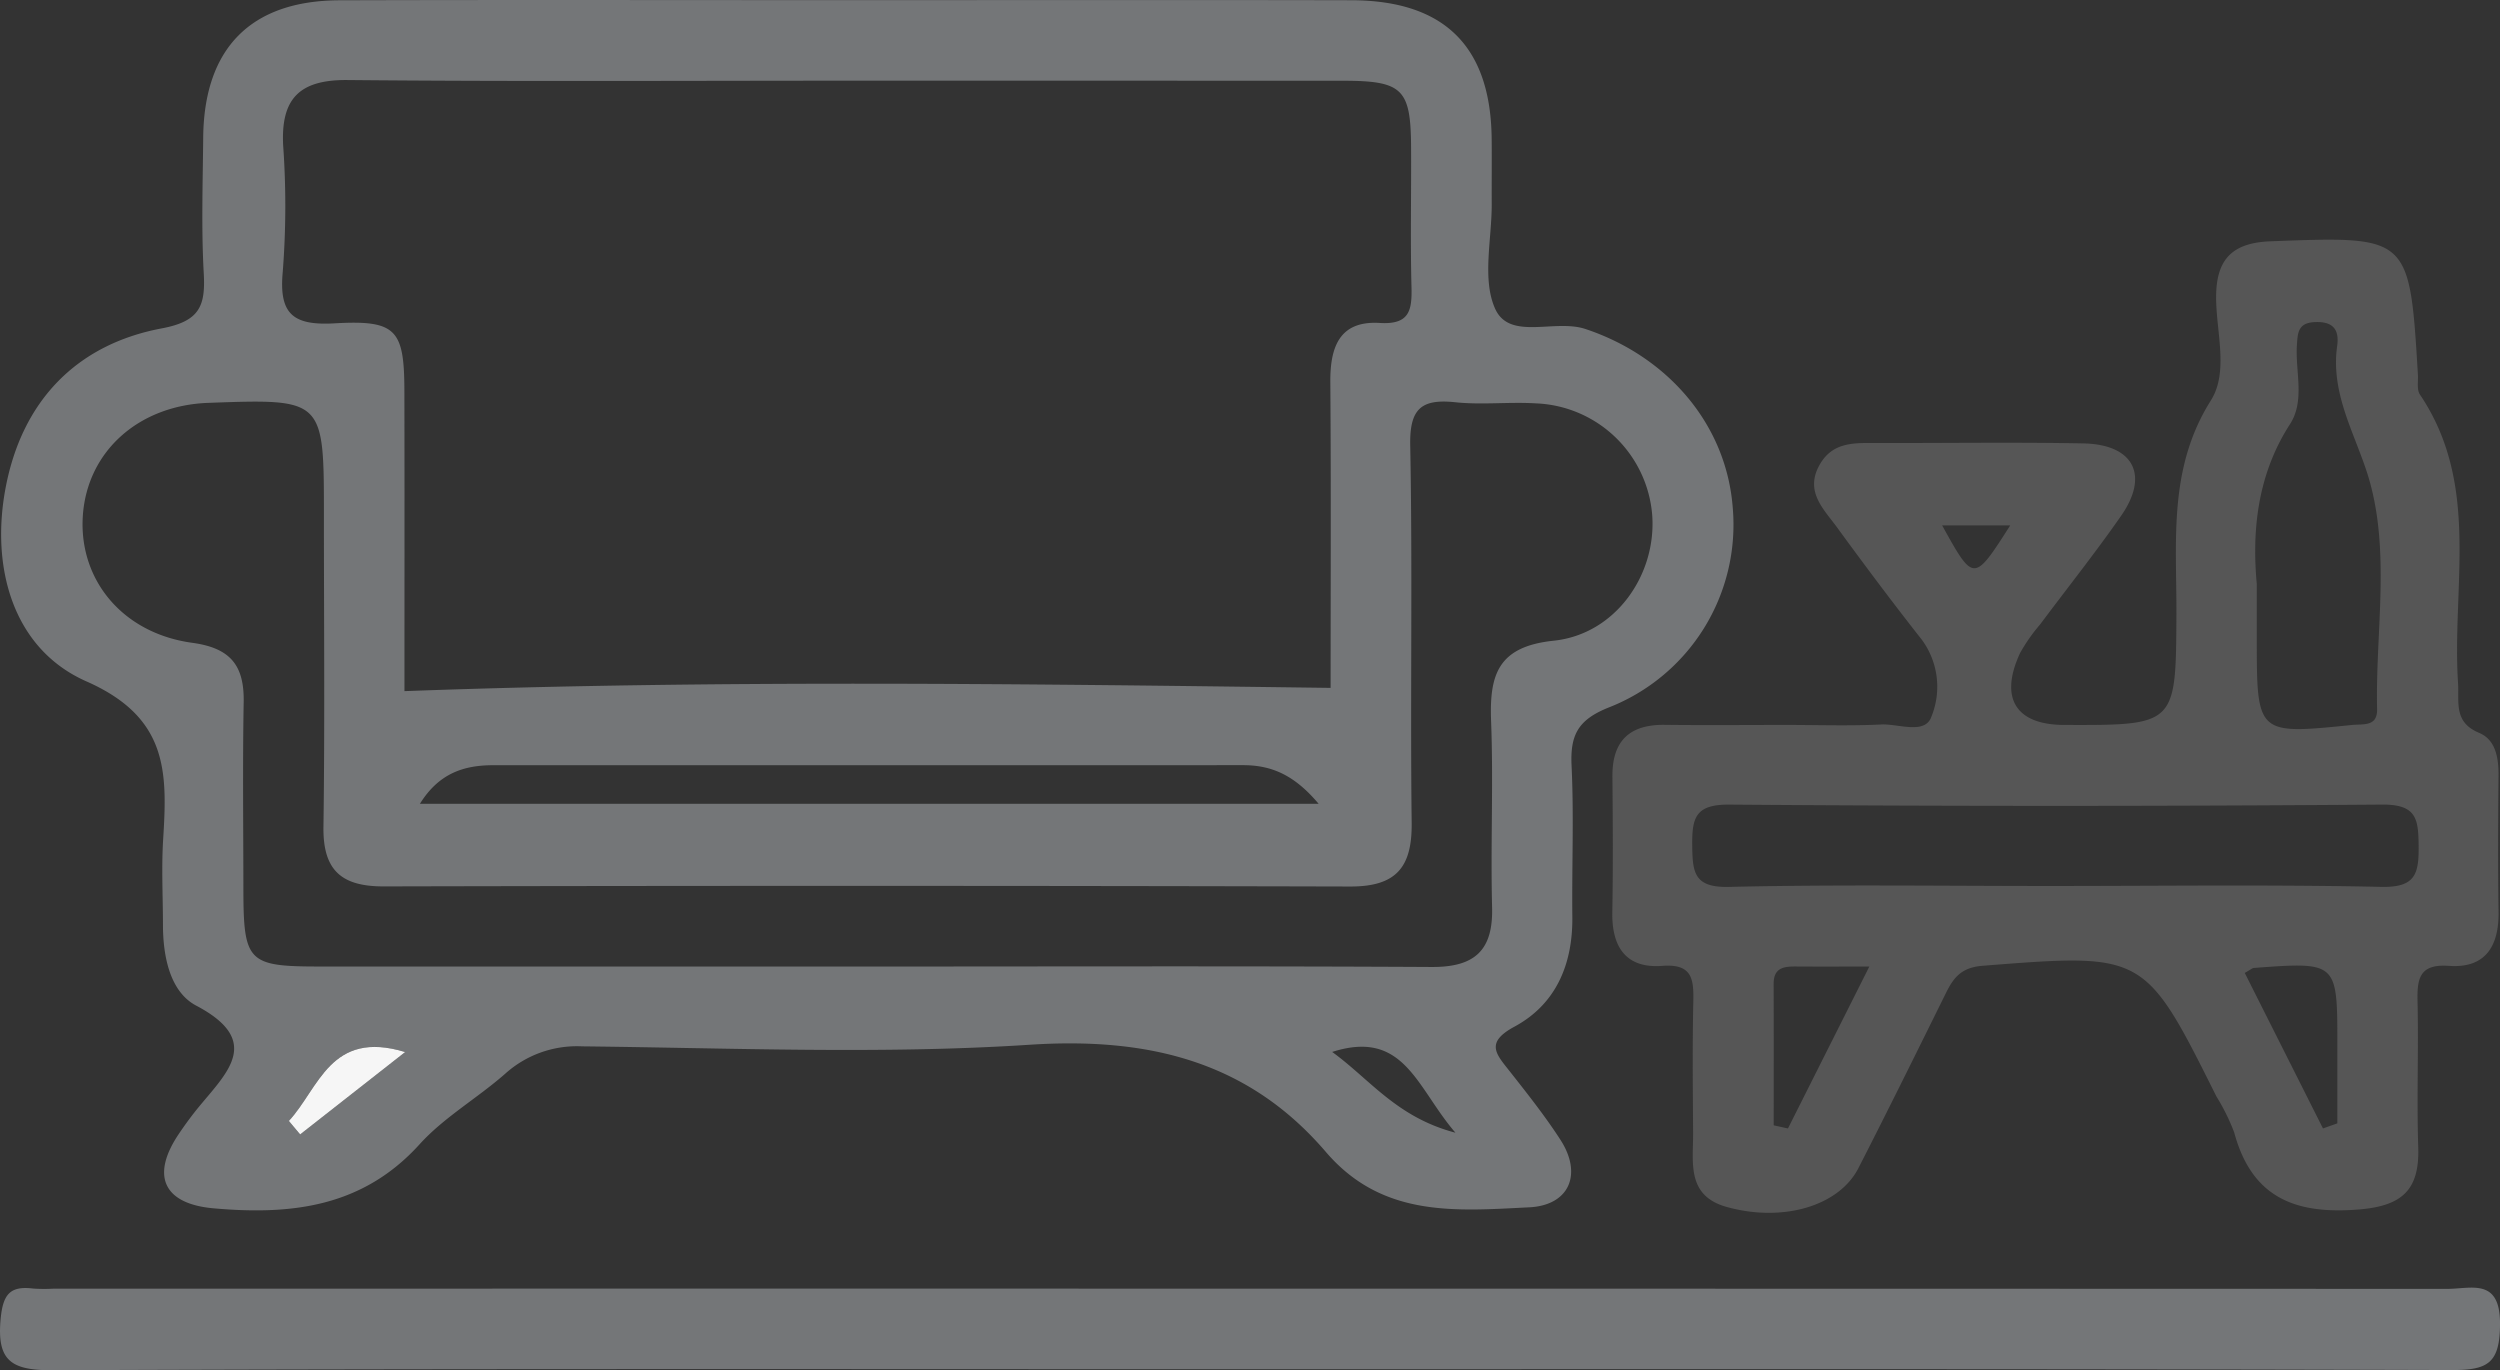
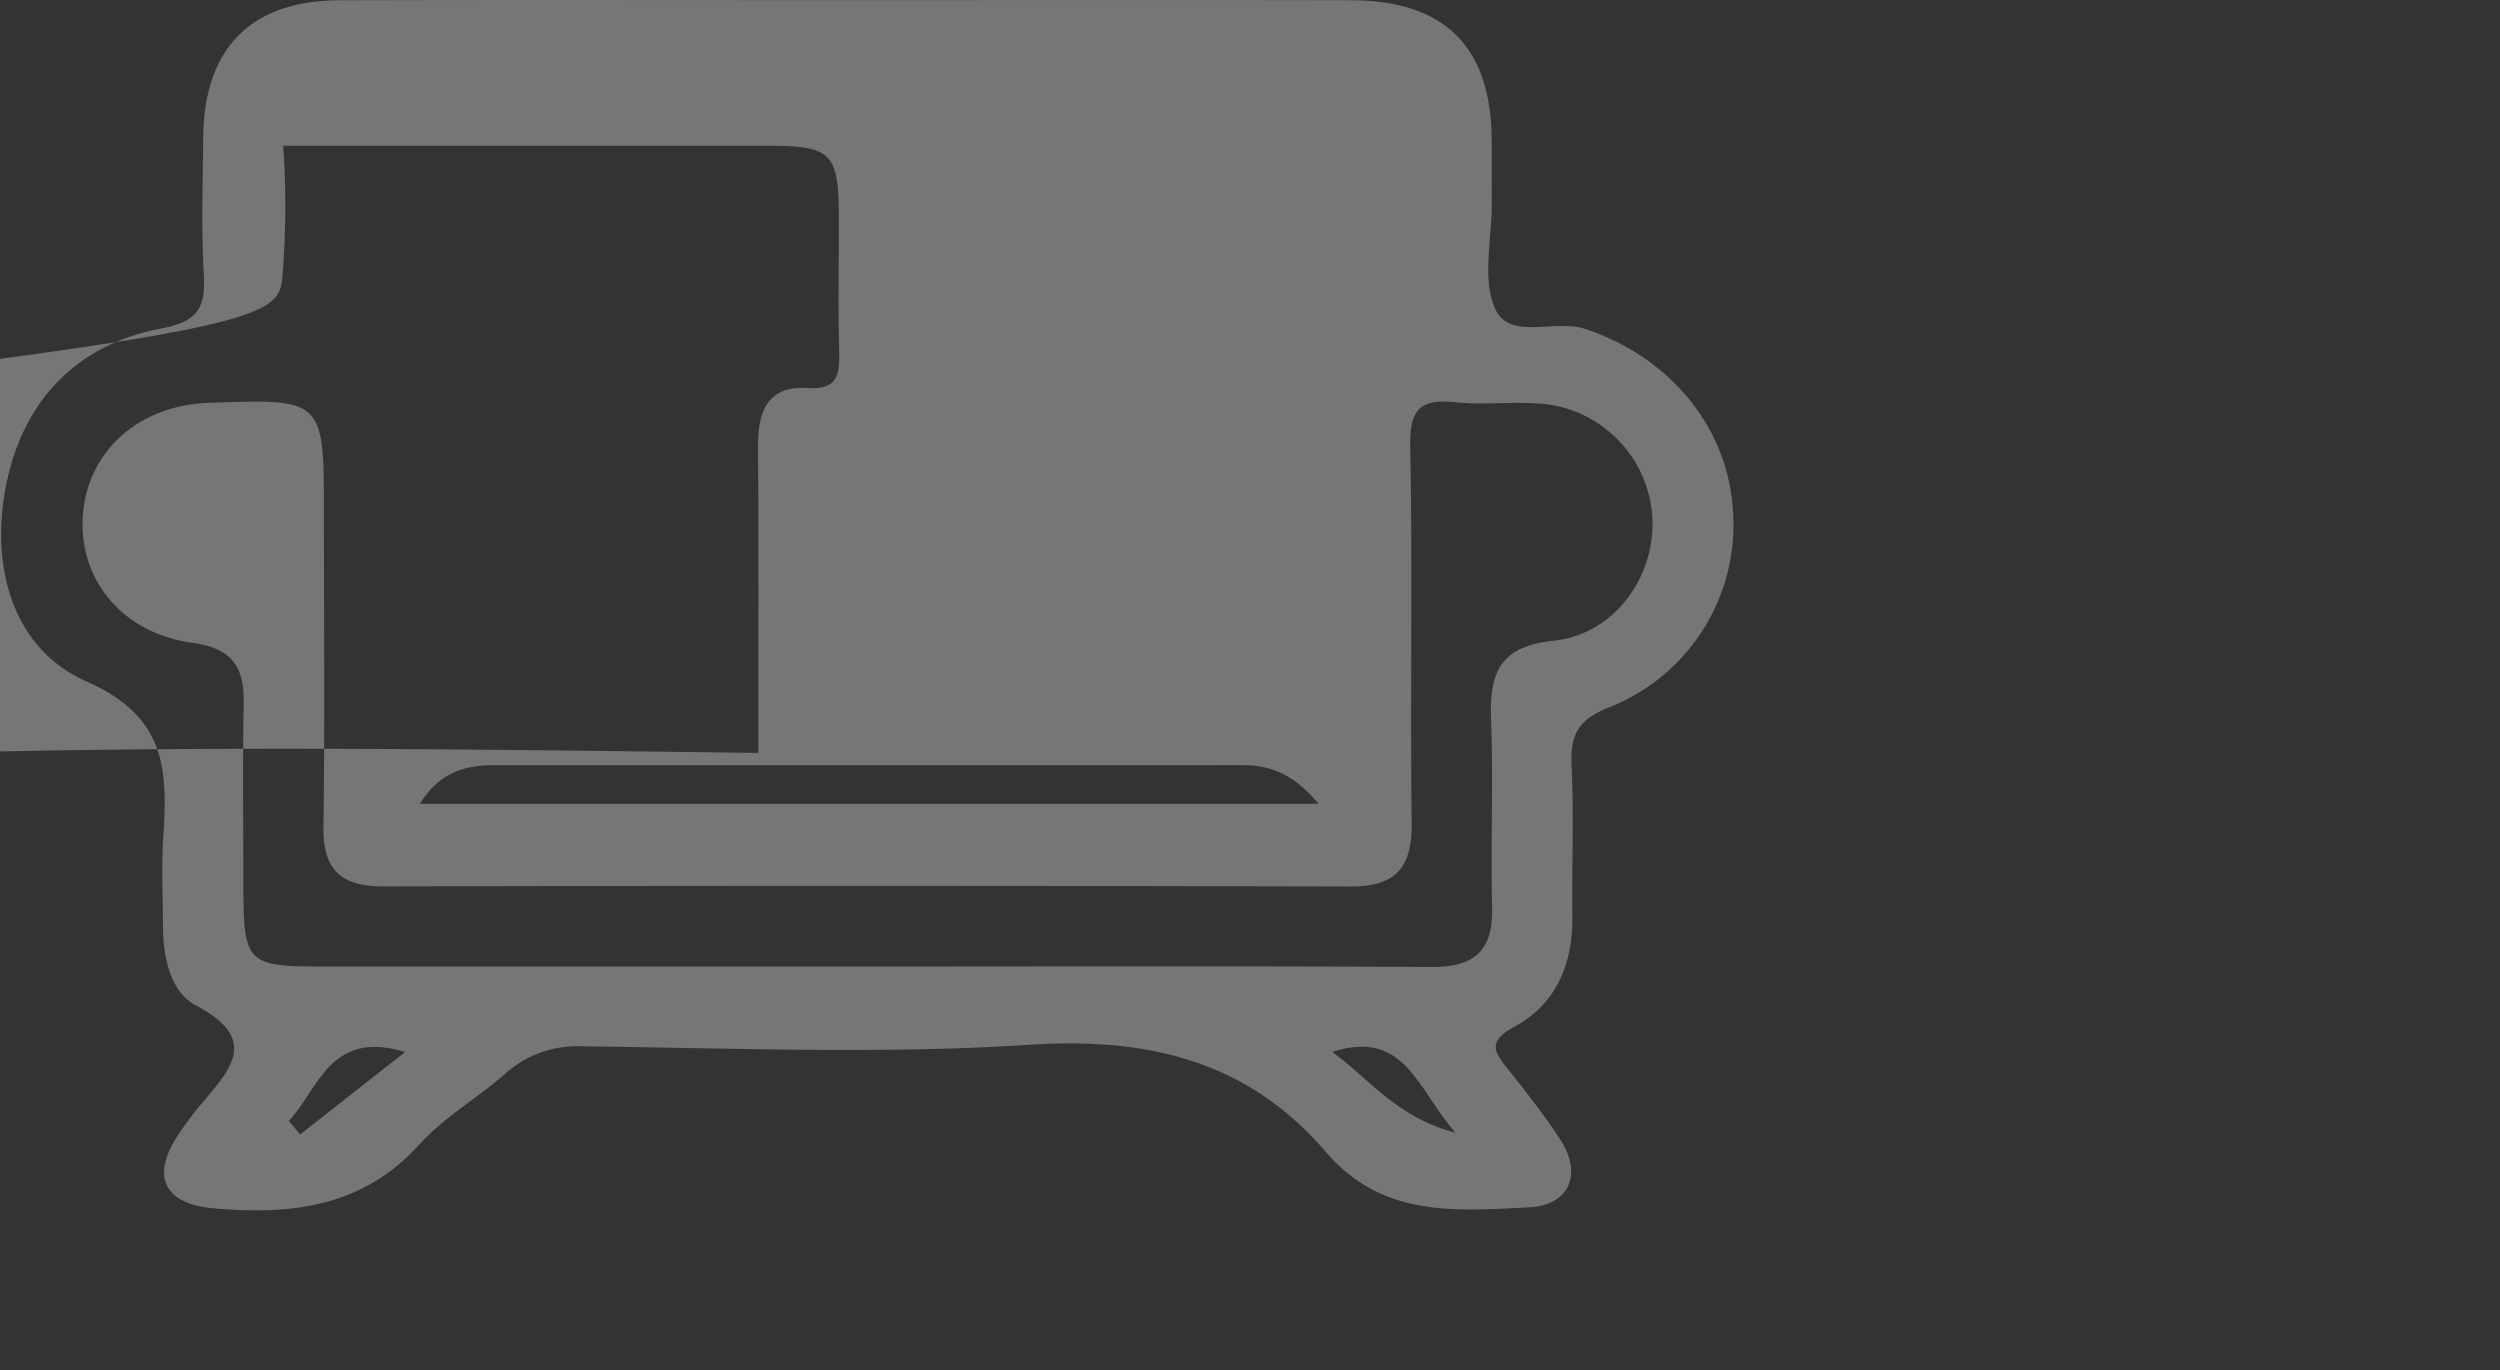
<svg xmlns="http://www.w3.org/2000/svg" id="Layer_1" data-name="Layer 1" viewBox="0 0 247.174 135.473">
  <rect x="0" y="0" width="247.174" height="135.473" fill="#333333" stroke="none" />
-   <path d="M111.117,458.022c8.107,3.576,8.006,8.98,7.591,15.633-.175,2.809-.022,5.638-.018,8.458.004,3.127.702,6.606,3.286,7.969,6.489,3.423,3.168,6.506.356,9.897-.74.892-1.431,1.83-2.078,2.791-2.811,4.173-1.469,6.916,3.433,7.352,7.68.684,14.734-.103,20.373-6.329,2.418-2.67,5.694-4.546,8.434-6.949a10.598,10.598,0,0,1,7.629-2.736c14.762.16,29.574.8,44.275-.159,11.725-.765,21.588,1.632,29.262,10.594,5.594,6.533,12.877,5.837,20.114,5.48,3.952-.195,5.286-3.266,3.082-6.676-1.526-2.362-3.286-4.579-5.029-6.792-1.322-1.677-2.447-2.813.479-4.391,4.11-2.216,5.778-6.171,5.727-10.854-.054-4.976.162-9.961-.075-14.926-.144-3.028.587-4.56,3.706-5.792a19.404,19.404,0,0,0,12.23-19.721c-.626-8.305-6.48-14.999-14.569-17.688-3.064-1.018-7.507,1.19-8.933-2.021-1.296-2.916-.316-6.845-.33-10.328-.009-2.156.017-4.313-.005-6.469-.095-9.112-4.666-13.665-13.878-13.685-16.588-.036-33.176-.01-49.765-.01-16.754 0-33.508-.037-50.262.015-8.779.028-13.403,4.741-13.484,13.578-.041,4.478-.195,8.968.055,13.433.182,3.242-.43,4.726-4.155,5.427-8.469,1.594-13.768,7.205-15.407,15.61C101.599,446.735,103.845,454.814,111.117,458.022Zm21.134,44.792-1.116-1.33c2.976-3.204,4.095-9.07,11.499-6.813C138.921,497.583,135.587,500.198,132.252,502.814Zm102.036-8.153c7.148-2.29,8.35,3.55,12.19,7.986C240.656,501.118,238.028,497.369,234.288,494.661Zm-103.751-77.181a84.211,84.211,0,0,0,.039-12.416c-.25-4.679,1.626-6.542,6.382-6.495,16.733.162,33.469.063,50.204.063q24.108-0,48.216.007c5.873.007,6.677.804,6.713,6.531.029,4.639-.079,9.281.042,13.917.06,2.321-.253,3.677-3.138,3.5-3.982-.245-4.914,2.371-4.888,5.843.077,10.431.028,20.862.028,30.237-30.743-.404-60.902-.805-91.569.321,0-9.273.015-19.459-.006-29.646-.012-6.08-.757-7.073-6.913-6.717C131.469,422.864,130.141,421.641,130.537,417.479ZM232.951,470.129H144.092c1.886-3.031,4.353-3.818,7.265-3.817q37.051.007,74.102-.005C228.255,466.305,230.524,467.242,232.951,470.129ZM110.769,441.623c.437-6.335,5.505-10.886,12.403-11.136,11.43-.414,11.43-.414,11.43,11.069,0,10.283.096,20.568-.045,30.849-.059,4.288,1.763,5.9,5.967,5.89q47.768-.112,95.537.011c4.569.014,6.14-1.909,6.088-6.301-.147-12.438.095-24.881-.143-37.316-.069-3.616,1.078-4.621,4.465-4.262,2.625.278,5.309-.052,7.954.11a12.008,12.008,0,0,1,11.5,10.984c.47,5.915-3.597,11.84-9.735,12.481-5.529.578-6.363,3.373-6.188,7.969.234,6.128-.06,12.274.098,18.407.11,4.282-1.757,5.906-5.971,5.883-18.576-.103-37.153-.044-55.73-.044q-27.119 0-54.237-.002c-7.097-.002-7.514-.439-7.521-7.734-.005-6.137-.081-12.275.029-18.41.064-3.606-1.286-5.343-5.076-5.86C114.657,453.264,110.334,447.937,110.769,441.623Z" transform="translate(-102.577 -390.656)" style="fill:#747678" />
-   <path d="M288.572,462.285c-3.143.156-6.299.044-9.449.045-3.98.001-7.96.038-11.939-.01-3.495-.042-5.217,1.583-5.187,5.113.038,4.477.068,8.955-.011,13.431-.061,3.438,1.368,5.561,4.935,5.287,2.992-.23,3.122,1.329,3.073,3.559-.095,4.309-.049,8.622-.02,12.933.02,2.922-.685,6.225,3.312,7.341,5.531,1.545,11.1-.06,13.036-3.844,2.941-5.748,5.798-11.539,8.66-17.326.761-1.538,1.546-2.51,3.618-2.672,16.011-1.254,16.006-1.316,23.115,12.924a20.432,20.432,0,0,1,1.756,3.555c1.754,6.498,6.101,8.14,12.393,7.609,4.267-.36,5.937-1.978,5.803-6.135-.156-4.804.041-9.618-.069-14.424-.052-2.291.194-3.728,3.117-3.52,3.595.256,4.943-1.951,4.893-5.344-.067-4.476-.045-8.954-.003-13.431.017-1.764-.263-3.577-1.927-4.267-2.533-1.051-1.953-3.038-2.076-4.932-.621-9.584,2.235-19.629-3.771-28.518-.323-.477-.157-1.293-.196-1.952-.831-13.782-.827-13.712-14.539-13.196-3.754.141-5.391,1.708-5.412,5.453-.02,3.459,1.276,7.437-.521,10.286-4.246,6.73-3.371,13.966-3.405,21.177-.052,10.94-.014,10.94-11.115,10.903-4.762-.016-6.408-2.643-4.35-7.092a17.051,17.051,0,0,1,1.991-2.846c2.676-3.586,5.47-7.089,8.021-10.761,2.788-4.013,1.209-7.039-3.751-7.135-6.796-.131-13.596-.025-20.395-.039-2.174-.004-4.371-.157-5.674,2.146-1.503,2.655.404,4.39,1.729,6.207,2.733,3.748,5.516,7.463,8.384,11.109a7.844,7.844,0,0,1,.946,7.567C292.924,463.329,290.29,462.2,288.572,462.285Zm-9.22,39.942q-.705-.155-1.41-.31c0-4.66.012-9.321-.006-13.981-.006-1.686,1.114-1.731,2.336-1.722,2.105.015,4.211.004,7.125.004C284.509,491.966,281.93,497.097,279.352,502.227Zm54.318-.505q-.71.251-1.421.502l-7.735-15.377c.63-.354.755-.481.888-.49,8.268-.612,8.268-.611,8.268,7.534ZM328.985,432.598c1.508-2.332.516-5.189.685-7.804.08-1.244.108-2.228,1.795-2.294,1.826-.072,2.408.775,2.185,2.373-.705,5.039,2.096,9.143,3.301,13.682,1.903,7.173.482,14.791.648,22.217.039,1.754-1.368,1.448-2.483,1.562-9.412.959-9.412.965-9.412-8.596v-5.335C325.277,443.753,325.538,437.927,328.985,432.598Zm-27.657,10.003c-3.607,5.647-3.607,5.647-6.734,0Zm36.752,27.604c3.43-.028,3.599,1.416,3.627,4.092.029,2.763-.32,4.116-3.679,4.044-10.913-.234-21.835-.087-32.753-.087-10.587,0-21.178-.156-31.76.09-3.438.08-3.6-1.418-3.628-4.095-.029-2.763.326-4.068,3.677-4.042Q305.821,470.457,338.08,470.205Z" transform="translate(-102.577 -390.656)" style="fill:#565656" />
-   <path d="M344.537,518.086q-118.341-.035-236.682-.019a16.309,16.309,0,0,1-1.987-.011c-2.28-.282-2.99.542-3.224,2.964-.408,4.228,1.076,5.127,5.165,5.11,39.281-.167,78.562-.1,117.844-.1,39.779-0,79.557-.048,119.335.081,3.577.012,4.744-.679,4.765-4.535C349.776,516.957,346.926,518.086,344.537,518.086Z" transform="translate(-102.577 -390.656)" style="fill:#747678" />
-   <path d="M131.136,501.484l1.116,1.33c3.335-2.615,6.67-5.231,10.383-8.143C135.231,492.414,134.112,498.28,131.136,501.484Z" transform="translate(-102.577 -390.656)" style="fill:#f6f6f6" />
+   <path d="M111.117,458.022c8.107,3.576,8.006,8.98,7.591,15.633-.175,2.809-.022,5.638-.018,8.458.004,3.127.702,6.606,3.286,7.969,6.489,3.423,3.168,6.506.356,9.897-.74.892-1.431,1.83-2.078,2.791-2.811,4.173-1.469,6.916,3.433,7.352,7.68.684,14.734-.103,20.373-6.329,2.418-2.67,5.694-4.546,8.434-6.949a10.598,10.598,0,0,1,7.629-2.736c14.762.16,29.574.8,44.275-.159,11.725-.765,21.588,1.632,29.262,10.594,5.594,6.533,12.877,5.837,20.114,5.48,3.952-.195,5.286-3.266,3.082-6.676-1.526-2.362-3.286-4.579-5.029-6.792-1.322-1.677-2.447-2.813.479-4.391,4.11-2.216,5.778-6.171,5.727-10.854-.054-4.976.162-9.961-.075-14.926-.144-3.028.587-4.56,3.706-5.792a19.404,19.404,0,0,0,12.23-19.721c-.626-8.305-6.48-14.999-14.569-17.688-3.064-1.018-7.507,1.19-8.933-2.021-1.296-2.916-.316-6.845-.33-10.328-.009-2.156.017-4.313-.005-6.469-.095-9.112-4.666-13.665-13.878-13.685-16.588-.036-33.176-.01-49.765-.01-16.754 0-33.508-.037-50.262.015-8.779.028-13.403,4.741-13.484,13.578-.041,4.478-.195,8.968.055,13.433.182,3.242-.43,4.726-4.155,5.427-8.469,1.594-13.768,7.205-15.407,15.61C101.599,446.735,103.845,454.814,111.117,458.022Zm21.134,44.792-1.116-1.33c2.976-3.204,4.095-9.07,11.499-6.813C138.921,497.583,135.587,500.198,132.252,502.814Zm102.036-8.153c7.148-2.29,8.35,3.55,12.19,7.986C240.656,501.118,238.028,497.369,234.288,494.661Zm-103.751-77.181a84.211,84.211,0,0,0,.039-12.416q24.108-0,48.216.007c5.873.007,6.677.804,6.713,6.531.029,4.639-.079,9.281.042,13.917.06,2.321-.253,3.677-3.138,3.5-3.982-.245-4.914,2.371-4.888,5.843.077,10.431.028,20.862.028,30.237-30.743-.404-60.902-.805-91.569.321,0-9.273.015-19.459-.006-29.646-.012-6.08-.757-7.073-6.913-6.717C131.469,422.864,130.141,421.641,130.537,417.479ZM232.951,470.129H144.092c1.886-3.031,4.353-3.818,7.265-3.817q37.051.007,74.102-.005C228.255,466.305,230.524,467.242,232.951,470.129ZM110.769,441.623c.437-6.335,5.505-10.886,12.403-11.136,11.43-.414,11.43-.414,11.43,11.069,0,10.283.096,20.568-.045,30.849-.059,4.288,1.763,5.9,5.967,5.89q47.768-.112,95.537.011c4.569.014,6.14-1.909,6.088-6.301-.147-12.438.095-24.881-.143-37.316-.069-3.616,1.078-4.621,4.465-4.262,2.625.278,5.309-.052,7.954.11a12.008,12.008,0,0,1,11.5,10.984c.47,5.915-3.597,11.84-9.735,12.481-5.529.578-6.363,3.373-6.188,7.969.234,6.128-.06,12.274.098,18.407.11,4.282-1.757,5.906-5.971,5.883-18.576-.103-37.153-.044-55.73-.044q-27.119 0-54.237-.002c-7.097-.002-7.514-.439-7.521-7.734-.005-6.137-.081-12.275.029-18.41.064-3.606-1.286-5.343-5.076-5.86C114.657,453.264,110.334,447.937,110.769,441.623Z" transform="translate(-102.577 -390.656)" style="fill:#747678" />
</svg>